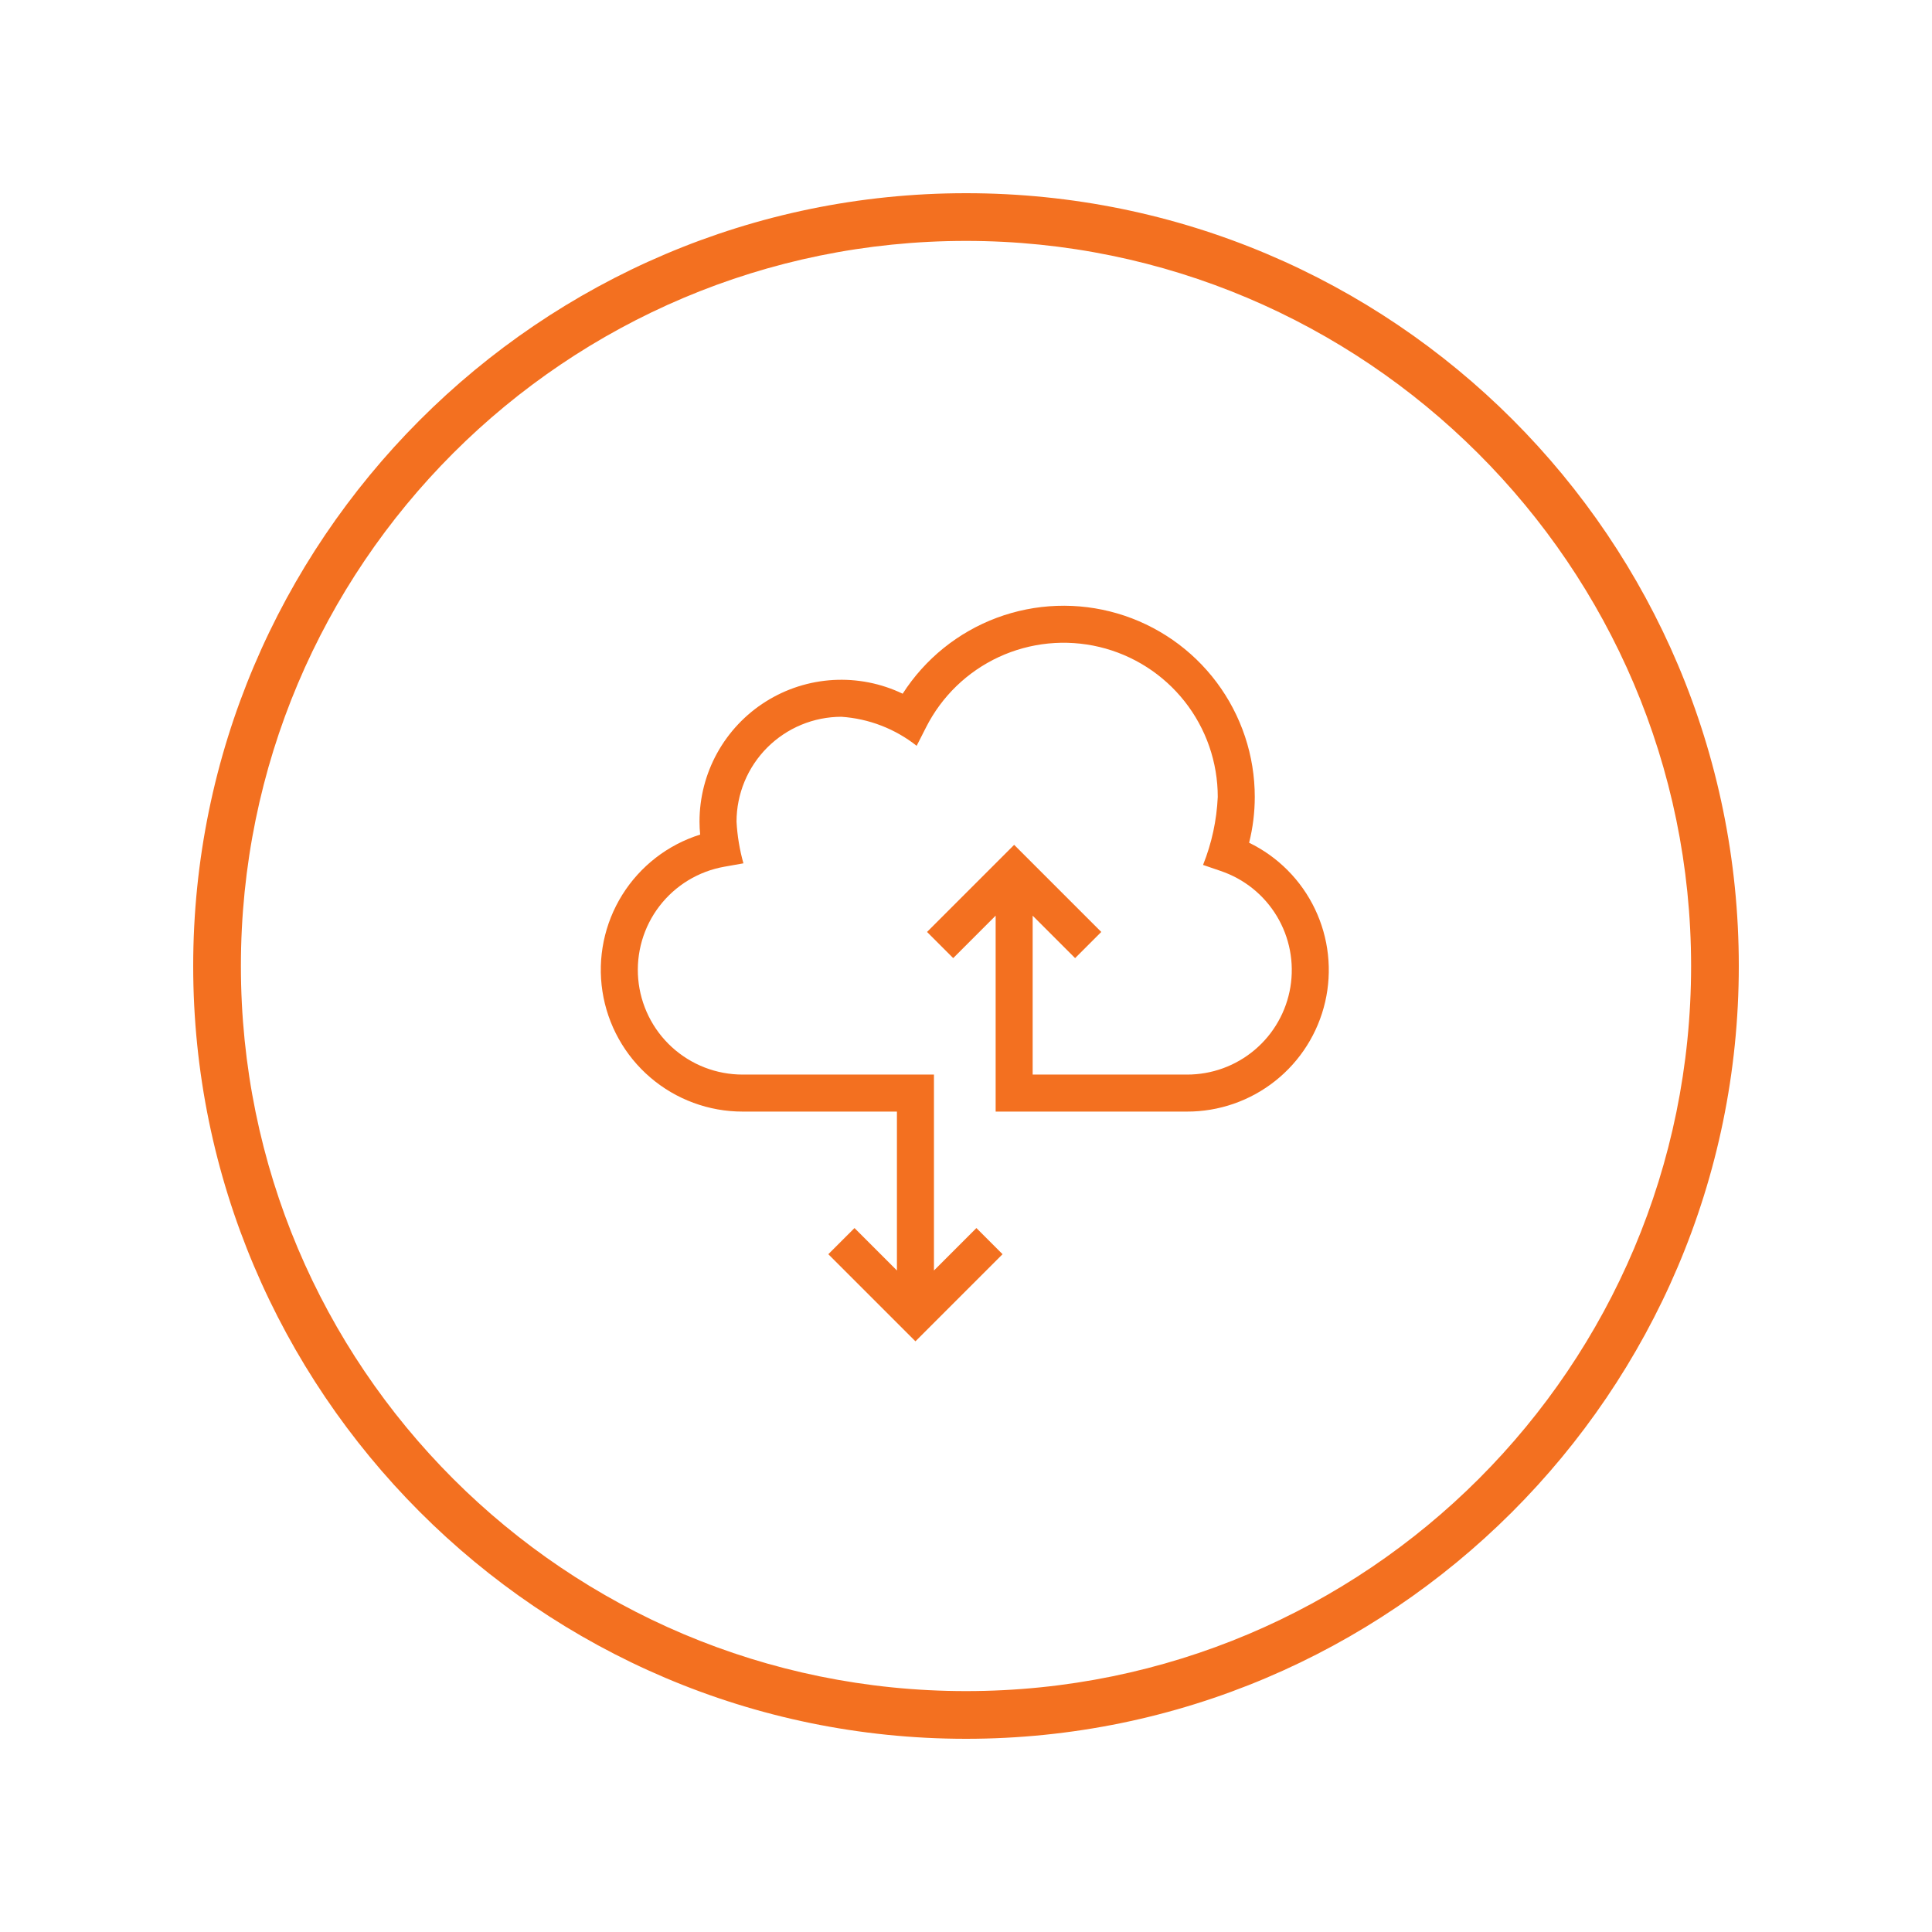
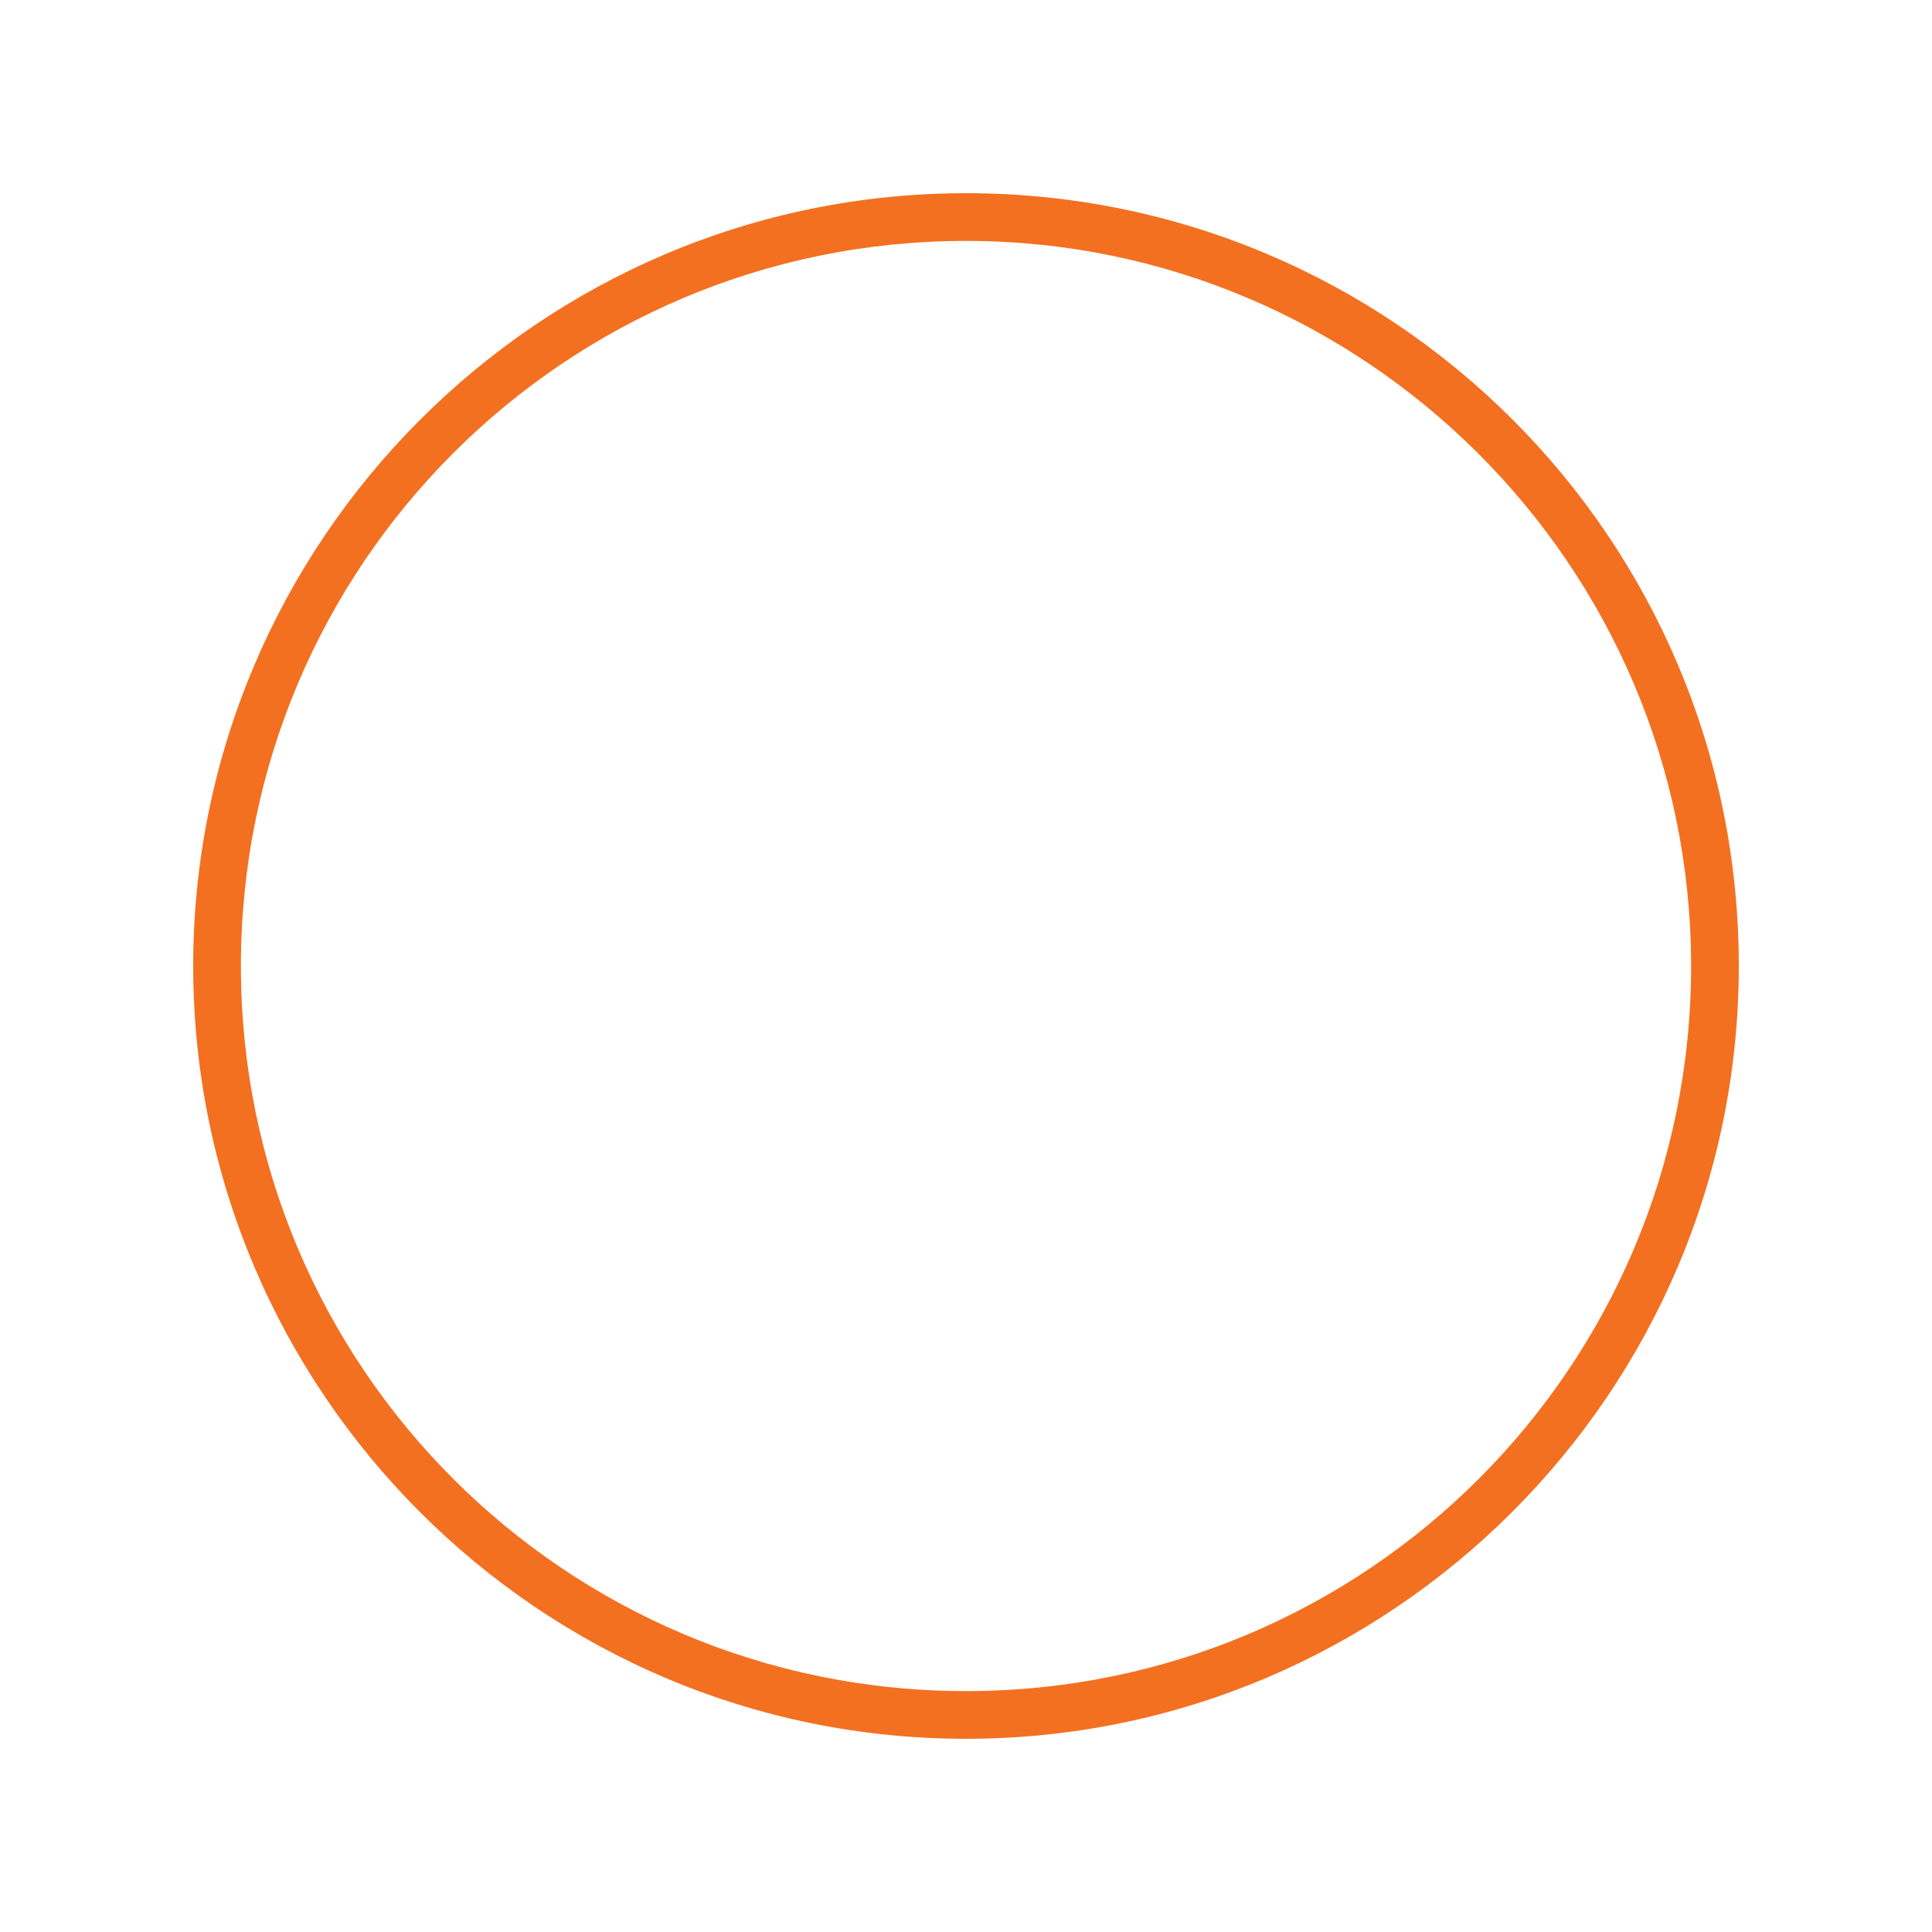
<svg xmlns="http://www.w3.org/2000/svg" width="1080" zoomAndPan="magnify" viewBox="0 0 810 810" height="1080" preserveAspectRatio="xMidYMid meet" version="1.0">
-   <path fill="#f37020" d="M 405 729 C 226 729 81 583 81 405 C 81 227 226 81 405 81 C 584 81 729 226 729 405 C 729 584 583 729 405 729 Z M 405 101 C 237 101 101 237 101 405 C 101 573 237 709 405 709 C 573 709 709 573 709 405 C 709 237 572 101 405 101 Z M 405 101 " fill-opacity="1" fill-rule="nonzero" />
-   <path fill="#f37020" d="M 523.695 353.32 C 525.273 347.023 526.066 340.625 526.07 334.133 C 526.07 331.984 525.984 329.84 525.812 327.699 C 525.641 325.559 525.387 323.426 525.043 321.309 C 524.699 319.188 524.273 317.082 523.762 314.996 C 523.246 312.91 522.652 310.848 521.977 308.809 C 521.297 306.77 520.539 304.762 519.699 302.785 C 518.859 300.809 517.941 298.867 516.945 296.965 C 515.953 295.059 514.883 293.199 513.734 291.383 C 512.59 289.566 511.375 287.797 510.086 286.074 C 508.801 284.355 507.445 282.691 506.023 281.082 C 504.602 279.469 503.121 277.918 501.574 276.426 C 500.027 274.934 498.422 273.508 496.762 272.145 C 495.102 270.781 493.391 269.488 491.625 268.262 C 489.859 267.039 488.047 265.887 486.191 264.809 C 484.332 263.727 482.434 262.727 480.496 261.797 C 478.559 260.871 476.586 260.023 474.578 259.254 C 472.574 258.488 470.539 257.801 468.477 257.195 C 466.418 256.594 464.332 256.07 462.23 255.633 C 460.125 255.195 458.008 254.844 455.879 254.578 C 453.746 254.312 451.605 254.129 449.461 254.035 C 447.312 253.941 445.168 253.934 443.02 254.012 C 440.875 254.086 438.734 254.25 436.598 254.5 C 434.465 254.75 432.344 255.086 430.238 255.508 C 428.133 255.926 426.043 256.43 423.977 257.02 C 421.91 257.605 419.871 258.277 417.859 259.031 C 415.848 259.781 413.867 260.613 411.922 261.523 C 409.977 262.438 408.07 263.422 406.207 264.488 C 404.34 265.551 402.52 266.691 400.746 267.902 C 398.969 269.113 397.246 270.391 395.574 271.742 C 393.902 273.09 392.289 274.504 390.73 275.984 C 389.172 277.465 387.676 279.004 386.242 280.602 C 384.809 282.203 383.441 283.855 382.141 285.566 C 380.84 287.277 379.609 289.035 378.449 290.844 C 377.32 290.301 376.18 289.797 375.02 289.328 C 373.859 288.859 372.688 288.43 371.5 288.031 C 370.312 287.637 369.113 287.281 367.906 286.961 C 366.695 286.645 365.477 286.363 364.25 286.121 C 363.023 285.879 361.789 285.676 360.551 285.512 C 359.309 285.344 358.066 285.219 356.82 285.133 C 355.57 285.047 354.32 285 353.07 284.996 C 351.82 284.988 350.57 285.02 349.324 285.09 C 348.074 285.164 346.828 285.273 345.586 285.426 C 344.344 285.574 343.109 285.766 341.879 285.992 C 340.648 286.219 339.43 286.488 338.215 286.793 C 337.004 287.098 335.801 287.441 334.609 287.82 C 333.418 288.203 332.242 288.621 331.074 289.078 C 329.91 289.531 328.762 290.023 327.629 290.551 C 326.496 291.078 325.379 291.645 324.281 292.242 C 323.184 292.84 322.102 293.473 321.047 294.141 C 319.988 294.805 318.949 295.504 317.938 296.234 C 316.922 296.969 315.934 297.73 314.965 298.523 C 314 299.32 313.059 300.145 312.145 300.996 C 311.23 301.852 310.348 302.73 309.488 303.641 C 308.629 304.551 307.801 305.488 307 306.449 C 306.203 307.41 305.434 308.398 304.695 309.406 C 303.957 310.418 303.254 311.449 302.582 312.504 C 301.91 313.559 301.273 314.633 300.668 315.73 C 300.062 316.824 299.496 317.938 298.961 319.066 C 298.426 320.199 297.93 321.344 297.469 322.508 C 297.008 323.672 296.582 324.848 296.195 326.035 C 295.809 327.223 295.457 328.426 295.148 329.637 C 294.836 330.848 294.562 332.066 294.328 333.293 C 294.094 334.523 293.898 335.758 293.742 337 C 293.586 338.238 293.465 339.484 293.387 340.73 C 293.309 341.98 293.273 343.23 293.273 344.48 C 293.273 346.27 293.363 348.078 293.547 349.906 C 291.867 350.43 290.215 351.031 288.59 351.703 C 286.965 352.375 285.375 353.117 283.812 353.93 C 282.254 354.746 280.734 355.625 279.254 356.574 C 277.773 357.523 276.336 358.535 274.945 359.613 C 273.555 360.688 272.215 361.824 270.926 363.02 C 269.633 364.215 268.398 365.465 267.223 366.77 C 266.043 368.074 264.922 369.43 263.863 370.832 C 262.805 372.238 261.809 373.684 260.879 375.176 C 259.949 376.668 259.086 378.199 258.293 379.77 C 257.5 381.336 256.773 382.938 256.121 384.57 C 255.469 386.203 254.891 387.863 254.387 389.547 C 253.883 391.234 253.453 392.938 253.098 394.66 C 252.746 396.383 252.469 398.117 252.27 399.863 C 252.07 401.609 251.945 403.363 251.902 405.121 C 251.859 406.879 251.891 408.637 252.004 410.391 C 252.117 412.145 252.305 413.891 252.574 415.629 C 252.84 417.367 253.184 419.09 253.602 420.801 C 254.023 422.508 254.516 424.191 255.086 425.855 C 255.656 427.52 256.297 429.156 257.012 430.762 C 257.727 432.371 258.512 433.941 259.367 435.477 C 260.223 437.016 261.141 438.512 262.129 439.969 C 263.117 441.422 264.164 442.832 265.277 444.195 C 266.391 445.555 267.562 446.867 268.789 448.125 C 270.02 449.383 271.301 450.586 272.637 451.73 C 273.969 452.875 275.355 453.957 276.785 454.977 C 278.215 456 279.691 456.957 281.207 457.848 C 282.723 458.738 284.277 459.559 285.863 460.312 C 287.453 461.066 289.074 461.746 290.723 462.355 C 292.375 462.965 294.047 463.5 295.746 463.961 C 297.441 464.422 299.156 464.809 300.887 465.117 C 302.617 465.426 304.359 465.656 306.113 465.809 C 307.863 465.965 309.621 466.039 311.379 466.039 L 376.043 466.039 L 376.043 532.66 L 358.25 514.867 L 347.281 525.832 L 383.805 562.352 L 420.328 525.832 L 409.359 514.867 L 391.566 532.66 L 391.566 450.52 L 311.379 450.52 C 310.02 450.52 308.664 450.461 307.312 450.336 C 305.957 450.211 304.613 450.027 303.277 449.777 C 301.941 449.527 300.621 449.219 299.312 448.848 C 298.008 448.477 296.719 448.043 295.453 447.555 C 294.184 447.062 292.945 446.512 291.727 445.906 C 290.512 445.301 289.328 444.641 288.172 443.922 C 287.016 443.207 285.898 442.438 284.816 441.617 C 283.73 440.797 282.688 439.93 281.684 439.012 C 280.684 438.098 279.723 437.137 278.812 436.129 C 277.898 435.125 277.031 434.078 276.215 432.992 C 275.398 431.906 274.637 430.785 273.922 429.625 C 273.211 428.469 272.555 427.281 271.953 426.062 C 271.352 424.844 270.805 423.602 270.32 422.332 C 269.832 421.066 269.406 419.777 269.039 418.469 C 268.672 417.16 268.367 415.84 268.121 414.5 C 267.879 413.164 267.695 411.82 267.578 410.465 C 267.457 409.113 267.402 407.758 267.41 406.398 C 267.414 405.039 267.484 403.684 267.617 402.332 C 267.75 400.98 267.945 399.637 268.203 398.301 C 268.461 396.969 268.777 395.648 269.156 394.344 C 269.535 393.039 269.977 391.758 270.477 390.492 C 270.973 389.227 271.531 387.992 272.145 386.777 C 272.758 385.566 273.426 384.387 274.148 383.234 C 274.875 382.086 275.648 380.973 276.477 379.895 C 277.305 378.816 278.18 377.777 279.102 376.781 C 280.023 375.785 280.992 374.832 282.004 373.926 C 283.016 373.016 284.066 372.16 285.156 371.352 C 286.25 370.539 287.375 369.781 288.539 369.078 C 289.699 368.375 290.891 367.723 292.113 367.129 C 293.336 366.535 294.582 366 295.852 365.52 C 297.125 365.043 298.414 364.621 299.727 364.266 C 301.035 363.906 302.363 363.609 303.699 363.371 L 311.684 361.957 C 310.082 356.238 309.117 350.41 308.793 344.48 C 308.793 343.039 308.867 341.605 309.008 340.172 C 309.152 338.738 309.363 337.316 309.645 335.906 C 309.926 334.492 310.277 333.098 310.695 331.723 C 311.113 330.344 311.602 328.992 312.152 327.66 C 312.703 326.332 313.32 325.031 313.996 323.762 C 314.676 322.492 315.418 321.262 316.219 320.062 C 317.016 318.867 317.875 317.711 318.789 316.598 C 319.699 315.484 320.668 314.422 321.684 313.402 C 322.703 312.387 323.77 311.418 324.883 310.508 C 325.992 309.594 327.148 308.734 328.348 307.938 C 329.543 307.137 330.777 306.395 332.047 305.715 C 333.316 305.039 334.613 304.422 335.945 303.871 C 337.273 303.32 338.629 302.832 340.004 302.414 C 341.383 301.996 342.777 301.645 344.191 301.363 C 345.602 301.082 347.023 300.871 348.457 300.727 C 349.891 300.586 351.324 300.512 352.766 300.512 C 355.625 300.707 358.453 301.113 361.25 301.734 C 364.051 302.352 366.785 303.18 369.457 304.211 C 372.133 305.242 374.715 306.469 377.203 307.891 C 379.691 309.309 382.062 310.91 384.309 312.688 L 388.262 304.918 C 389.074 303.309 389.953 301.738 390.898 300.207 C 391.84 298.672 392.848 297.184 393.918 295.734 C 394.988 294.285 396.113 292.883 397.301 291.527 C 398.488 290.172 399.727 288.867 401.023 287.617 C 402.32 286.367 403.664 285.172 405.059 284.031 C 406.453 282.895 407.895 281.816 409.379 280.797 C 410.867 279.777 412.391 278.824 413.957 277.934 C 415.52 277.043 417.121 276.219 418.754 275.461 C 420.391 274.703 422.051 274.016 423.742 273.398 C 425.434 272.781 427.148 272.234 428.887 271.762 C 430.625 271.285 432.379 270.883 434.148 270.555 C 435.922 270.227 437.703 269.973 439.492 269.793 C 441.285 269.617 443.082 269.512 444.883 269.48 C 446.684 269.453 448.48 269.5 450.277 269.621 C 452.074 269.742 453.863 269.938 455.645 270.211 C 457.426 270.48 459.191 270.824 460.945 271.242 C 462.695 271.66 464.426 272.152 466.137 272.715 C 467.848 273.277 469.531 273.914 471.191 274.617 C 472.848 275.32 474.473 276.094 476.066 276.934 C 477.66 277.773 479.215 278.676 480.73 279.648 C 482.25 280.617 483.723 281.648 485.156 282.742 C 486.586 283.836 487.969 284.984 489.305 286.195 C 490.641 287.402 491.922 288.664 493.148 289.98 C 494.379 291.297 495.551 292.664 496.668 294.078 C 497.781 295.492 498.836 296.949 499.832 298.449 C 500.824 299.953 501.754 301.492 502.617 303.074 C 503.48 304.652 504.277 306.266 505.008 307.914 C 505.738 309.559 506.398 311.234 506.988 312.934 C 507.578 314.637 508.094 316.359 508.539 318.105 C 508.984 319.848 509.359 321.609 509.656 323.387 C 509.953 325.16 510.18 326.945 510.328 328.742 C 510.477 330.535 510.551 332.332 510.551 334.133 C 510.094 343.977 508.039 353.473 504.387 362.625 L 511.75 365.148 C 512.973 365.562 514.172 366.027 515.352 366.543 C 516.531 367.059 517.688 367.629 518.816 368.246 C 519.949 368.867 521.047 369.535 522.117 370.25 C 523.191 370.965 524.227 371.727 525.23 372.535 C 526.234 373.344 527.199 374.195 528.129 375.086 C 529.059 375.98 529.945 376.91 530.793 377.883 C 531.641 378.852 532.441 379.859 533.199 380.902 C 533.957 381.941 534.668 383.016 535.332 384.121 C 535.996 385.227 536.609 386.355 537.172 387.516 C 537.734 388.672 538.246 389.855 538.707 391.059 C 539.164 392.262 539.57 393.48 539.922 394.723 C 540.273 395.961 540.57 397.215 540.812 398.48 C 541.051 399.742 541.238 401.02 541.367 402.301 C 541.496 403.582 541.566 404.867 541.582 406.152 C 541.598 407.441 541.559 408.73 541.461 410.012 C 541.363 411.297 541.207 412.574 541 413.848 C 540.789 415.117 540.523 416.375 540.199 417.625 C 539.879 418.871 539.504 420.102 539.074 421.316 C 538.645 422.531 538.16 423.723 537.625 424.895 C 537.09 426.066 536.504 427.215 535.867 428.332 C 535.23 429.453 534.547 430.543 533.816 431.602 C 533.082 432.664 532.305 433.688 531.484 434.68 C 530.66 435.672 529.797 436.625 528.887 437.539 C 527.98 438.453 527.035 439.328 526.051 440.16 C 525.066 440.992 524.051 441.777 522.996 442.52 C 521.941 443.262 520.859 443.957 519.746 444.602 C 518.629 445.25 517.488 445.844 516.324 446.391 C 515.156 446.938 513.969 447.43 512.758 447.871 C 511.547 448.312 510.32 448.699 509.074 449.031 C 507.828 449.363 506.574 449.641 505.305 449.863 C 504.035 450.086 502.758 450.25 501.473 450.359 C 500.191 450.473 498.906 450.523 497.617 450.52 L 432.949 450.52 L 432.949 383.902 L 450.746 401.695 L 461.715 390.723 L 425.191 354.203 L 388.668 390.723 L 399.637 401.691 L 417.43 383.895 L 417.43 466.039 L 497.617 466.039 C 499.281 466.043 500.945 465.977 502.602 465.84 C 504.262 465.703 505.914 465.496 507.555 465.223 C 509.199 464.949 510.824 464.605 512.438 464.191 C 514.051 463.781 515.645 463.301 517.219 462.758 C 518.789 462.211 520.34 461.598 521.859 460.922 C 523.383 460.246 524.871 459.508 526.332 458.707 C 527.789 457.906 529.215 457.043 530.602 456.121 C 531.988 455.199 533.332 454.223 534.637 453.188 C 535.941 452.152 537.199 451.066 538.414 449.926 C 539.625 448.785 540.789 447.594 541.902 446.355 C 543.016 445.117 544.074 443.836 545.078 442.508 C 546.082 441.18 547.031 439.812 547.918 438.406 C 548.809 437 549.637 435.555 550.406 434.078 C 551.176 432.602 551.879 431.098 552.523 429.559 C 553.164 428.023 553.738 426.461 554.25 424.879 C 554.758 423.293 555.203 421.691 555.578 420.066 C 555.953 418.445 556.258 416.812 556.496 415.164 C 556.734 413.516 556.902 411.859 557 410.199 C 557.098 408.535 557.125 406.875 557.086 405.211 C 557.043 403.547 556.93 401.887 556.75 400.23 C 556.57 398.574 556.316 396.93 556 395.297 C 555.68 393.664 555.289 392.047 554.836 390.445 C 554.379 388.844 553.855 387.266 553.266 385.707 C 552.68 384.148 552.023 382.621 551.309 381.117 C 550.59 379.617 549.809 378.145 548.969 376.711 C 548.129 375.273 547.227 373.875 546.27 372.512 C 545.309 371.152 544.293 369.836 543.227 368.559 C 542.156 367.285 541.031 366.055 539.859 364.875 C 538.688 363.691 537.465 362.562 536.195 361.484 C 534.93 360.406 533.617 359.383 532.262 358.414 C 530.906 357.445 529.516 356.539 528.082 355.688 C 526.652 354.836 525.188 354.047 523.691 353.32 Z M 523.695 353.32 " fill-opacity="1" fill-rule="nonzero" />
+   <path fill="#f37020" d="M 405 729 C 226 729 81 583 81 405 C 81 227 226 81 405 81 C 584 81 729 226 729 405 C 729 584 583 729 405 729 M 405 101 C 237 101 101 237 101 405 C 101 573 237 709 405 709 C 573 709 709 573 709 405 C 709 237 572 101 405 101 Z M 405 101 " fill-opacity="1" fill-rule="nonzero" />
</svg>